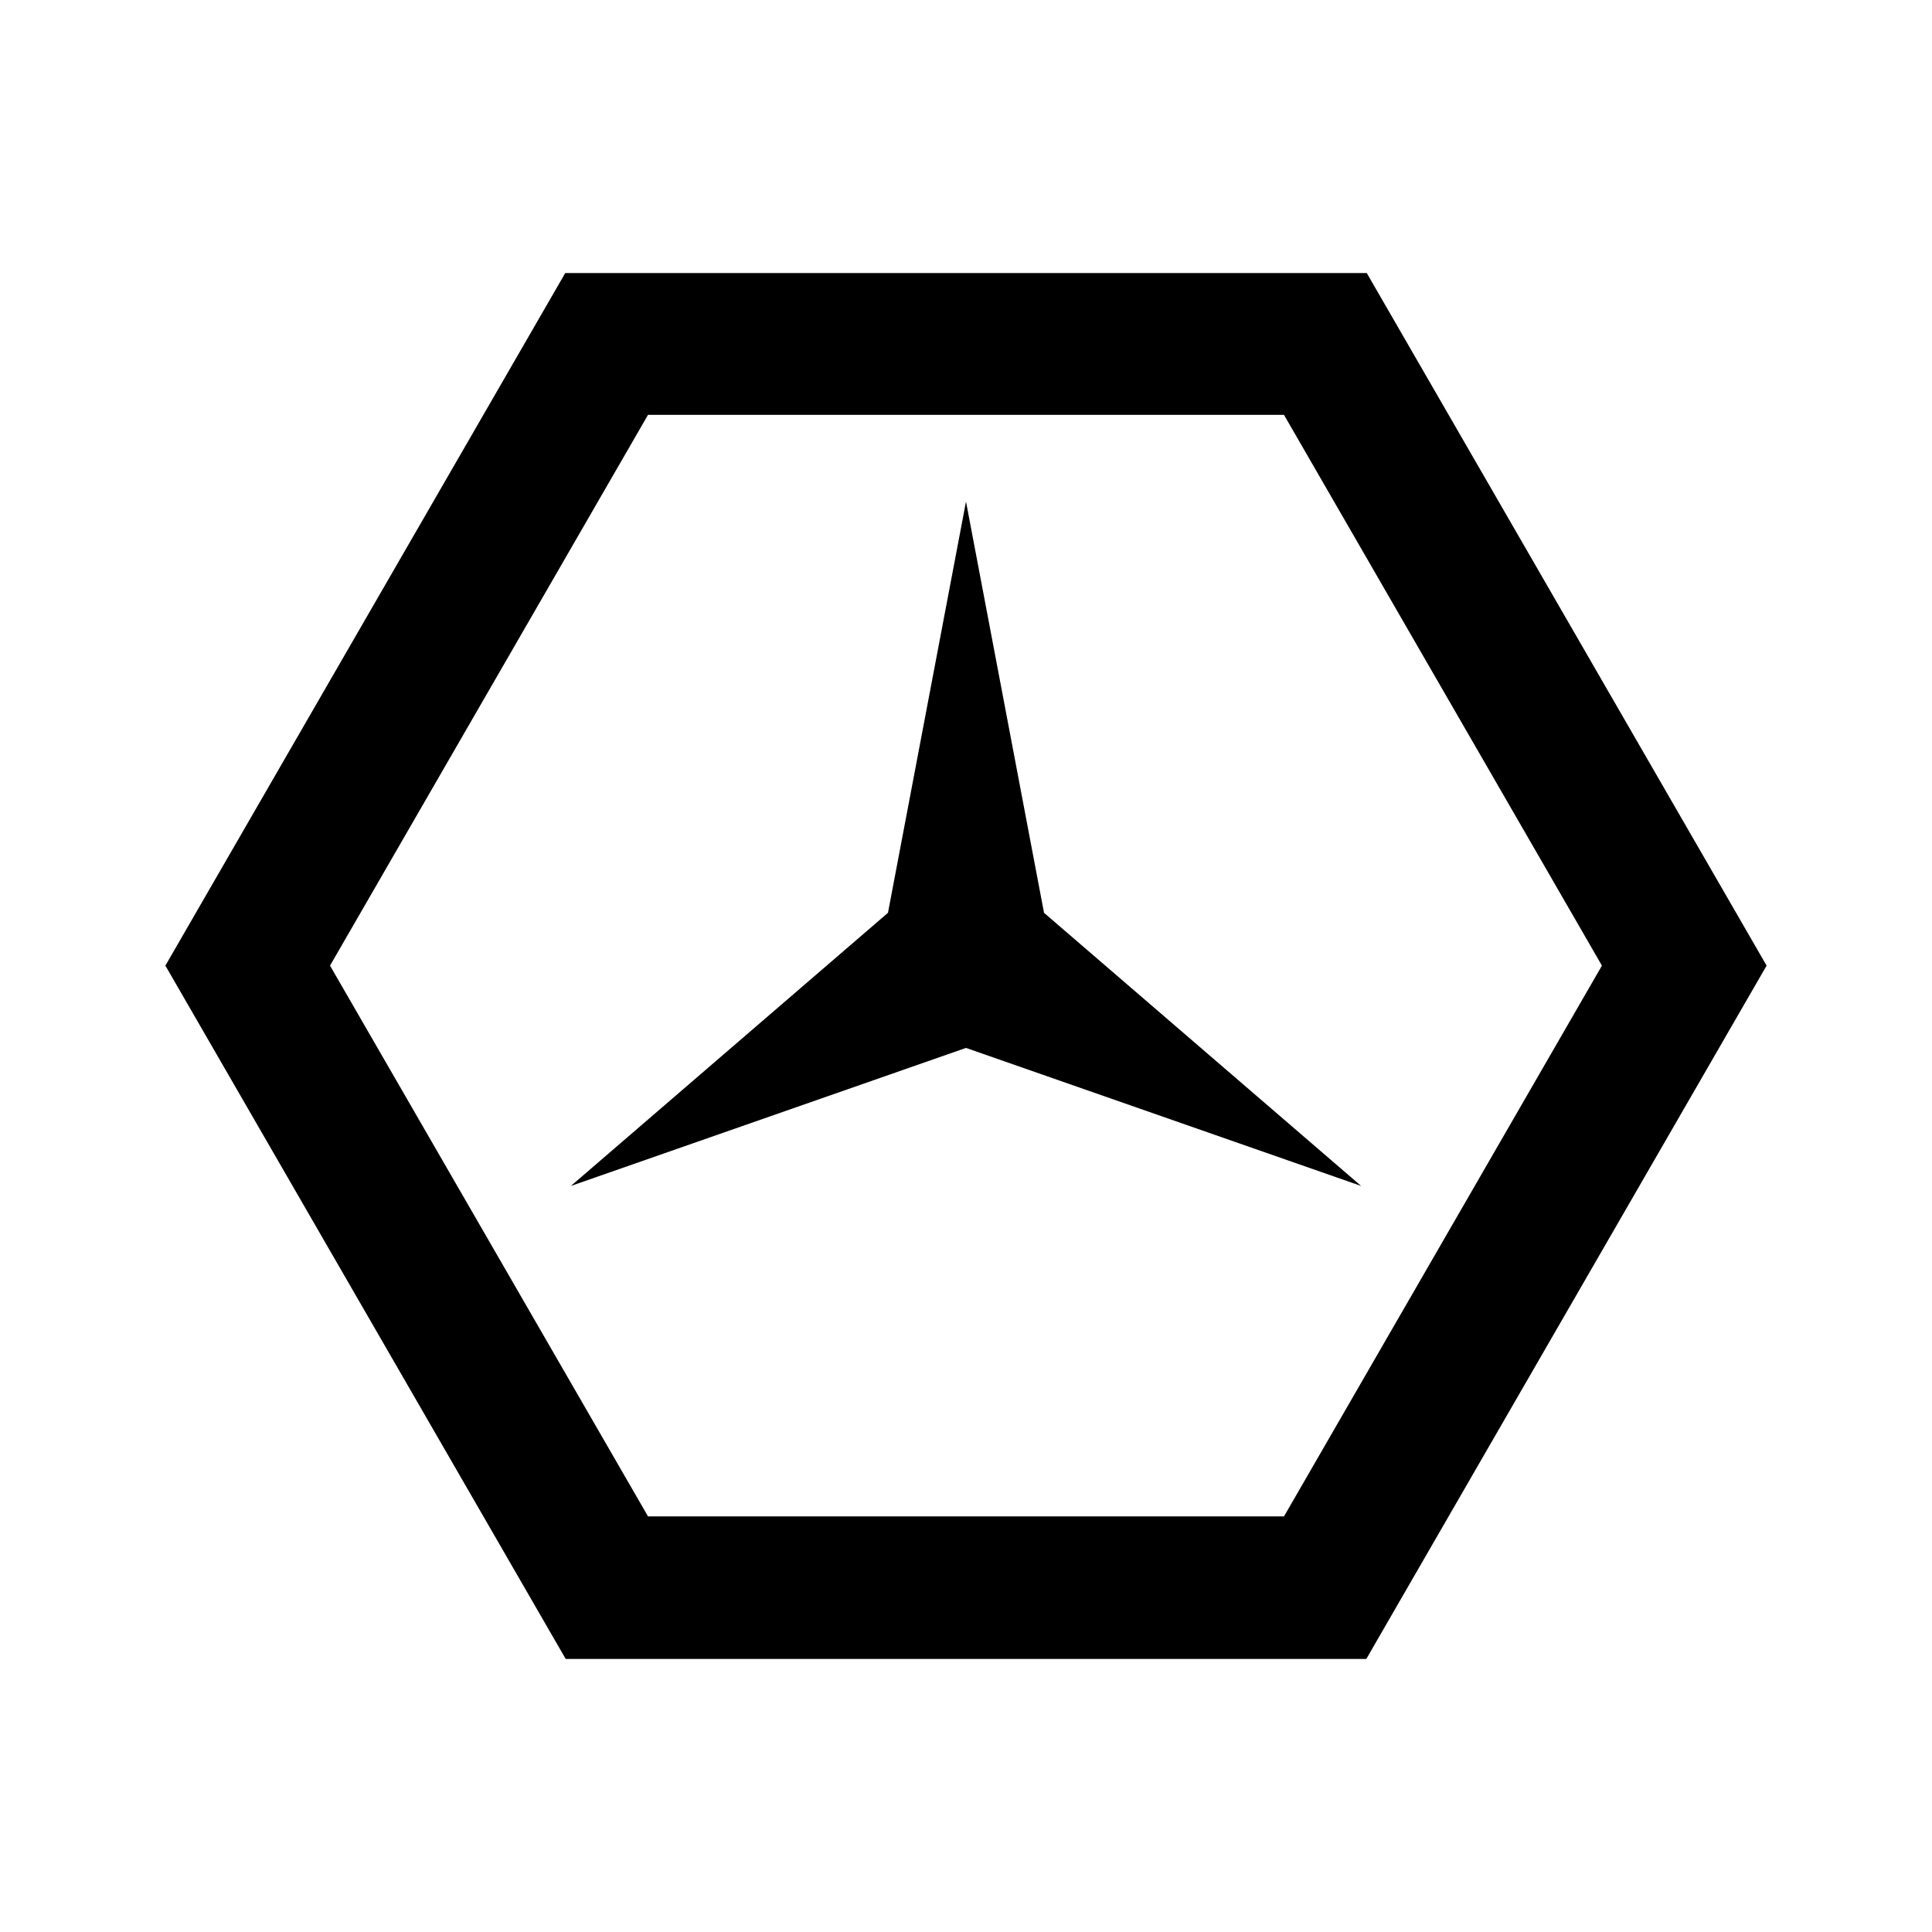
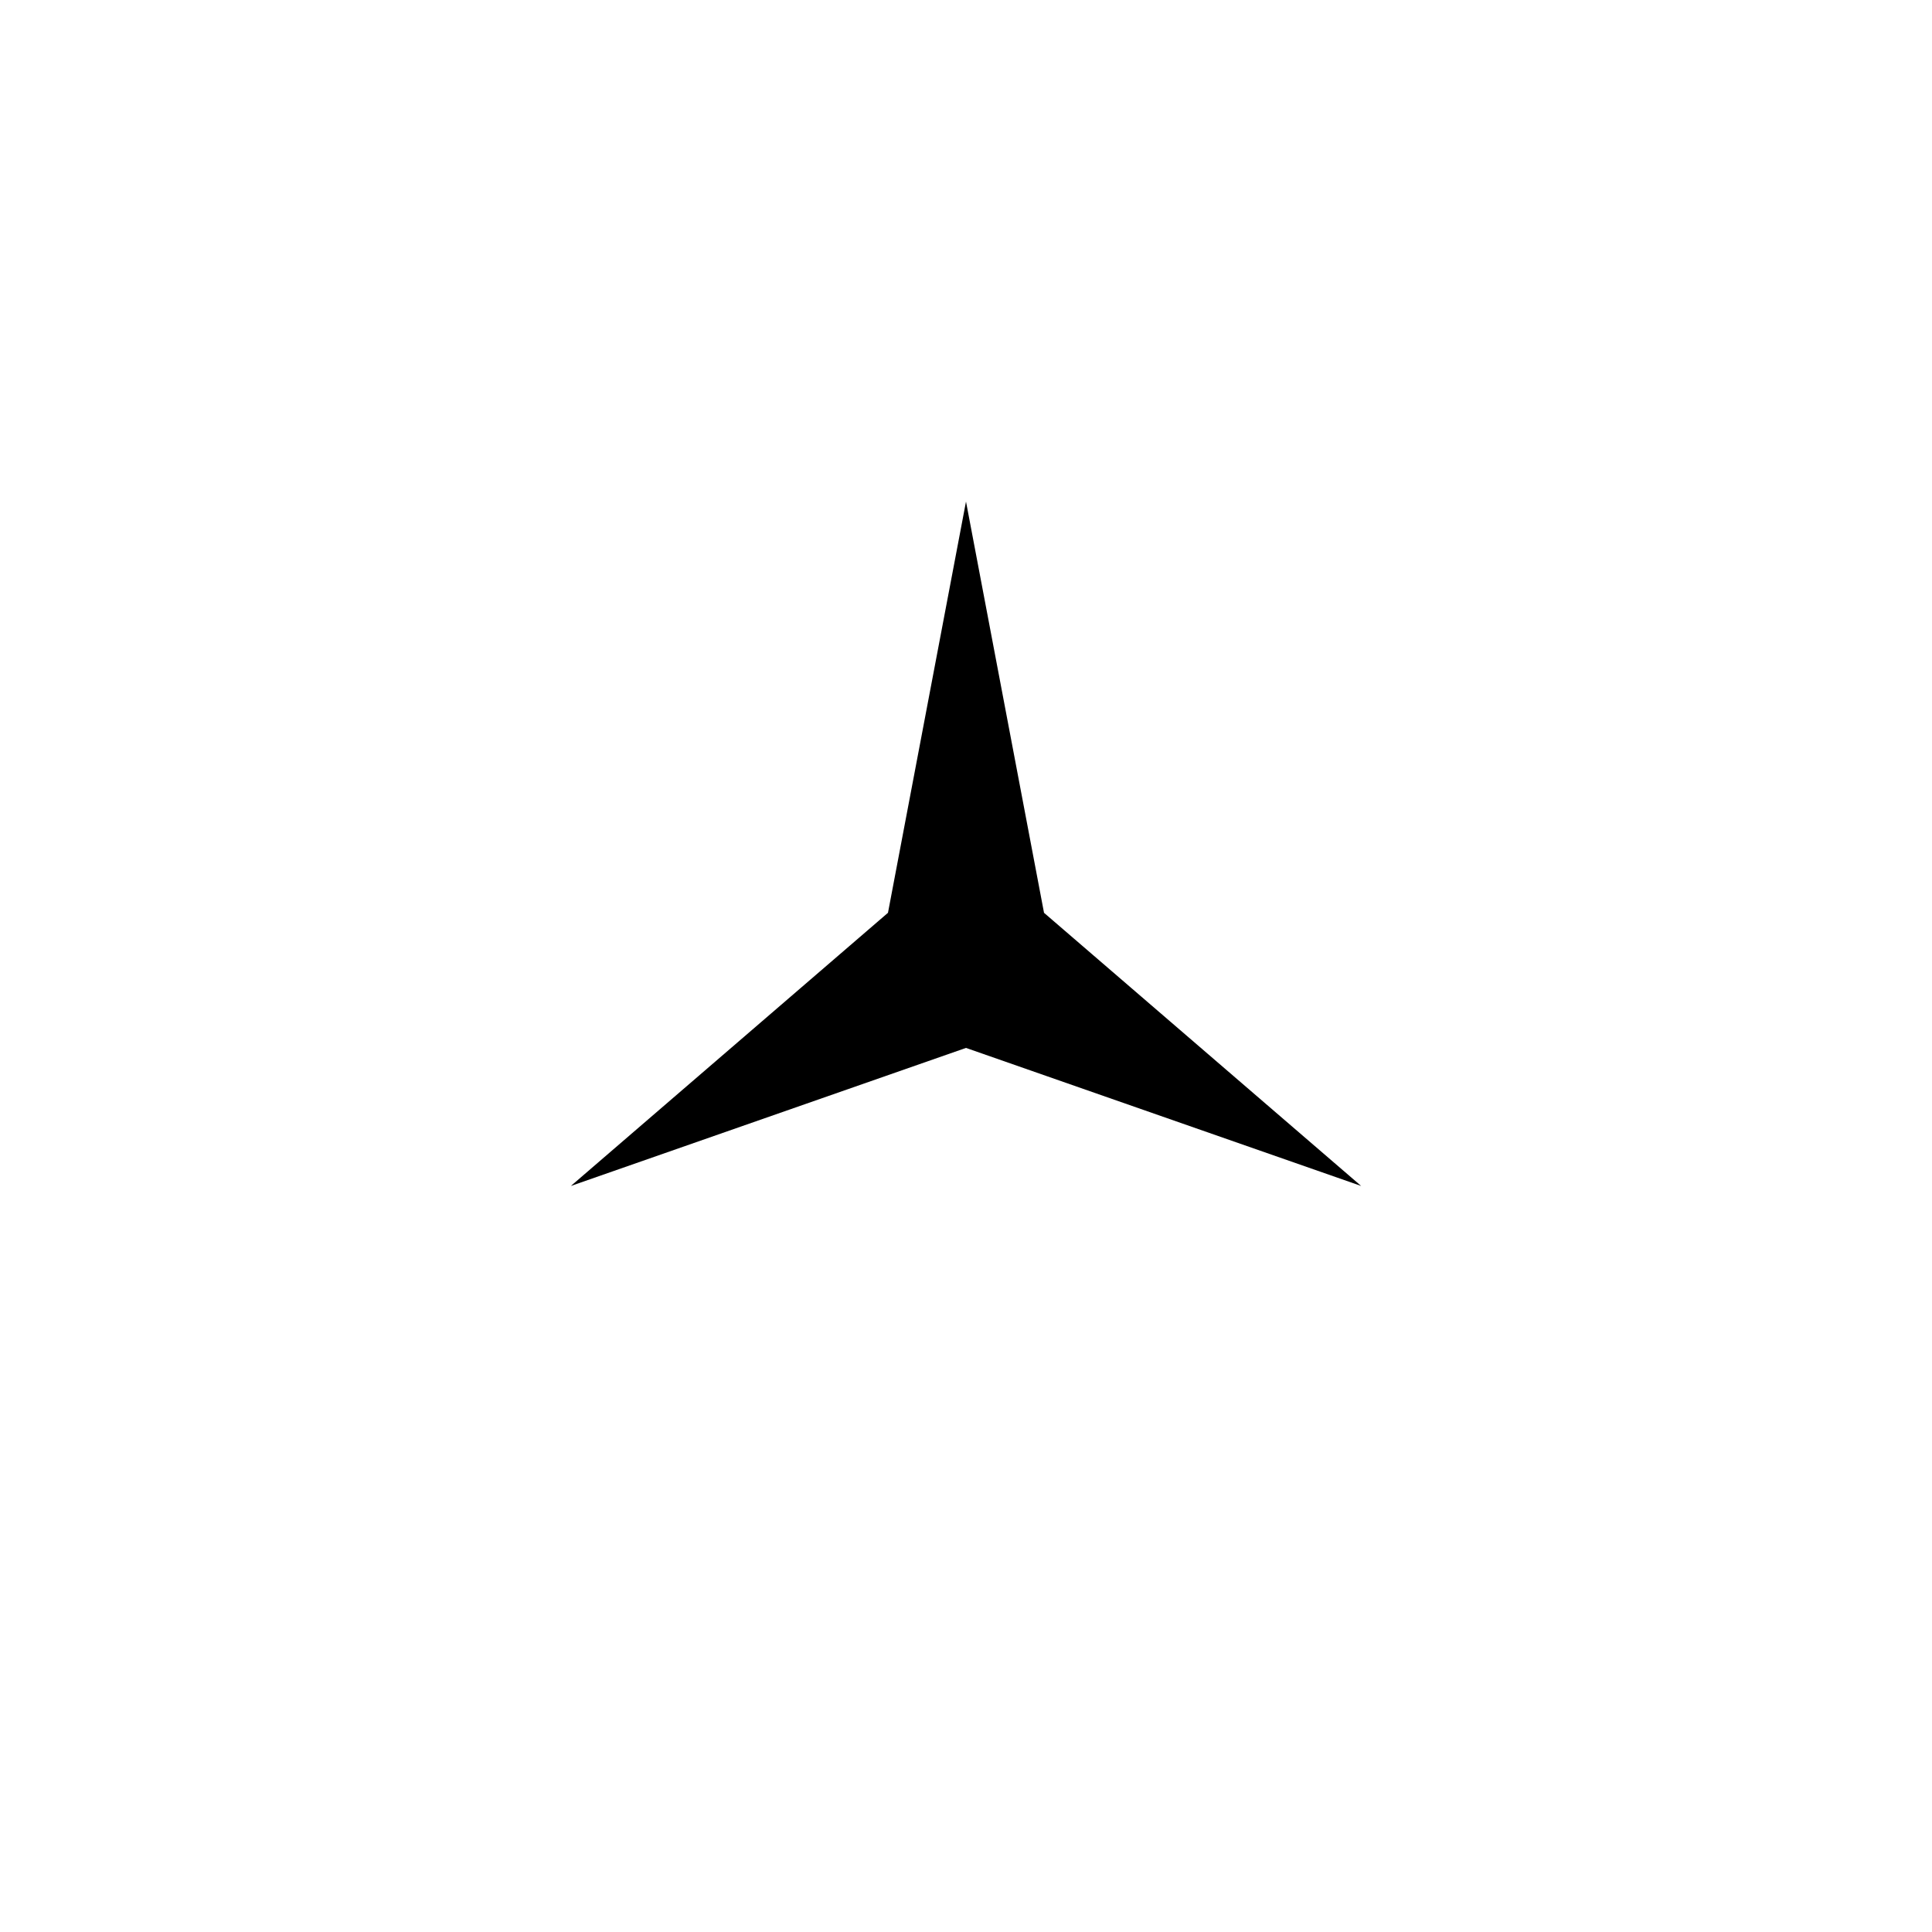
<svg xmlns="http://www.w3.org/2000/svg" fill="#000000" width="800px" height="800px" version="1.1" viewBox="144 144 512 512">
  <g>
    <path d="m420.67 385.9 84.047 72.391-104.72-36.582-104.71 36.582 84.035-72.391 20.676-108.98 20.676 108.98" />
-     <path d="m315.73 253.94-84.27 145.96 84.273 145.96h168.54l84.258-145.96-84.262-145.96h-168.54m-127.9 145.96 105.97-183.54h212.41l105.96 183.54-106.08 183.74h-212.17l-106.09-183.74" />
  </g>
</svg>